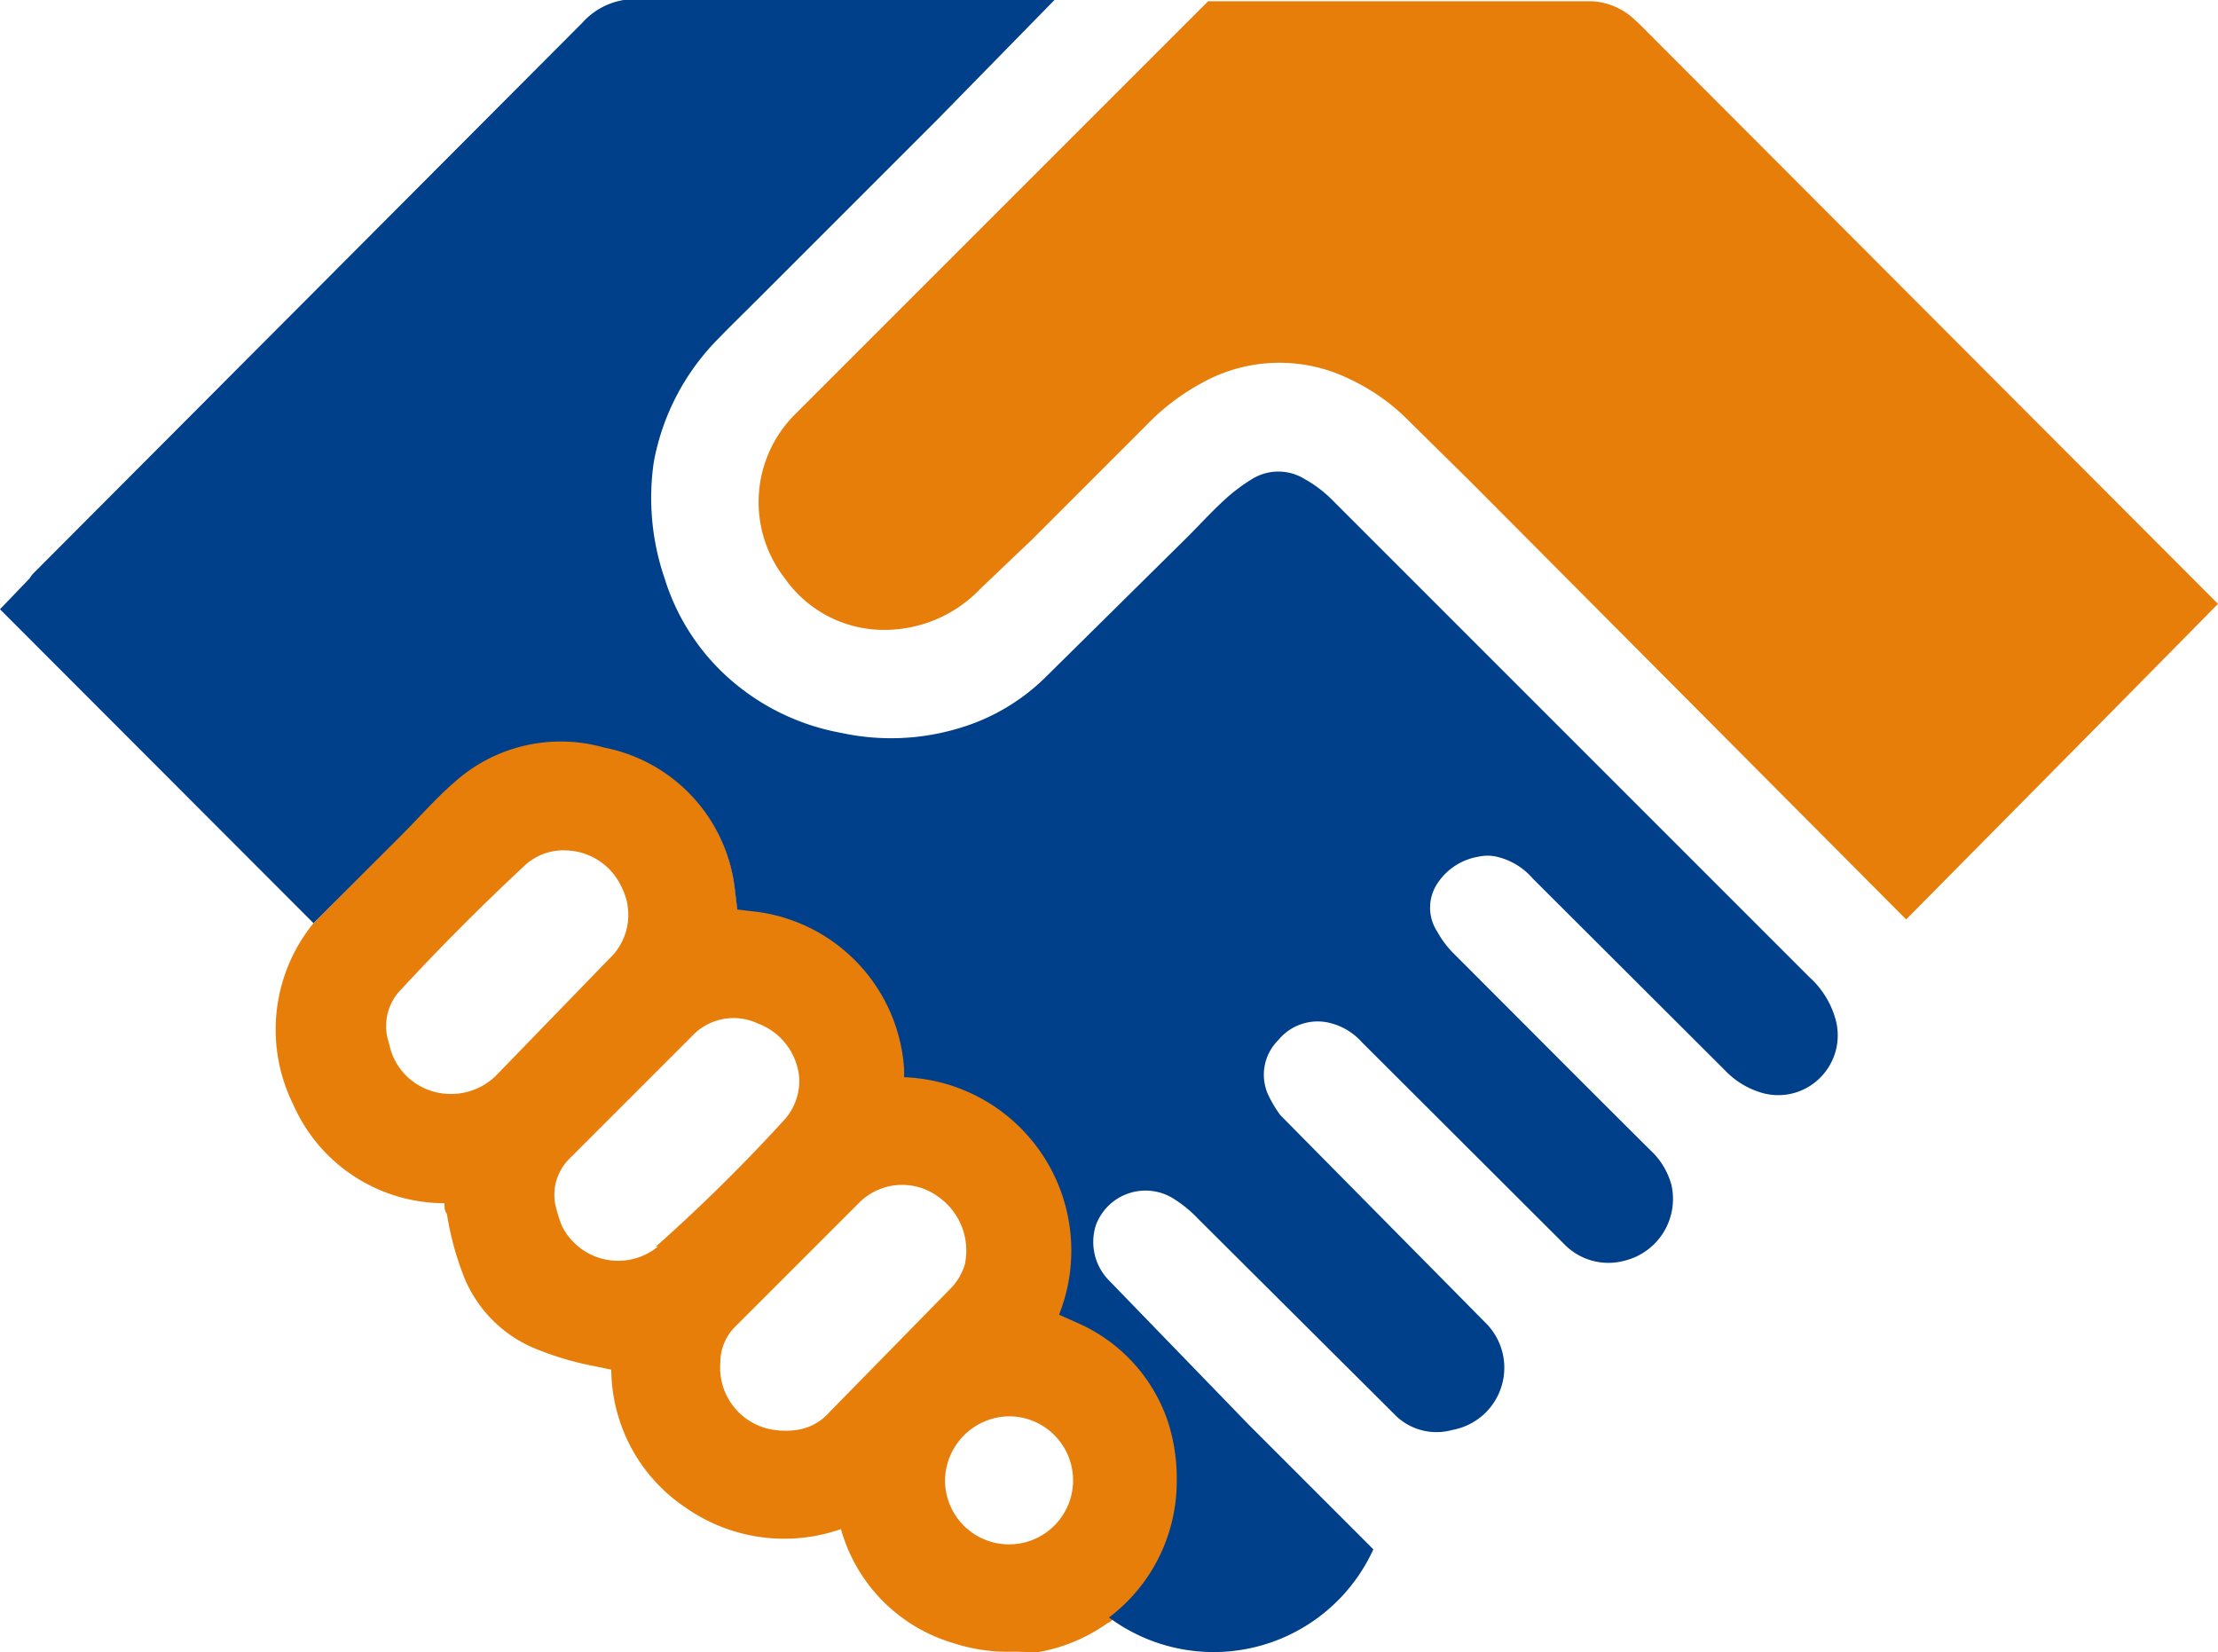
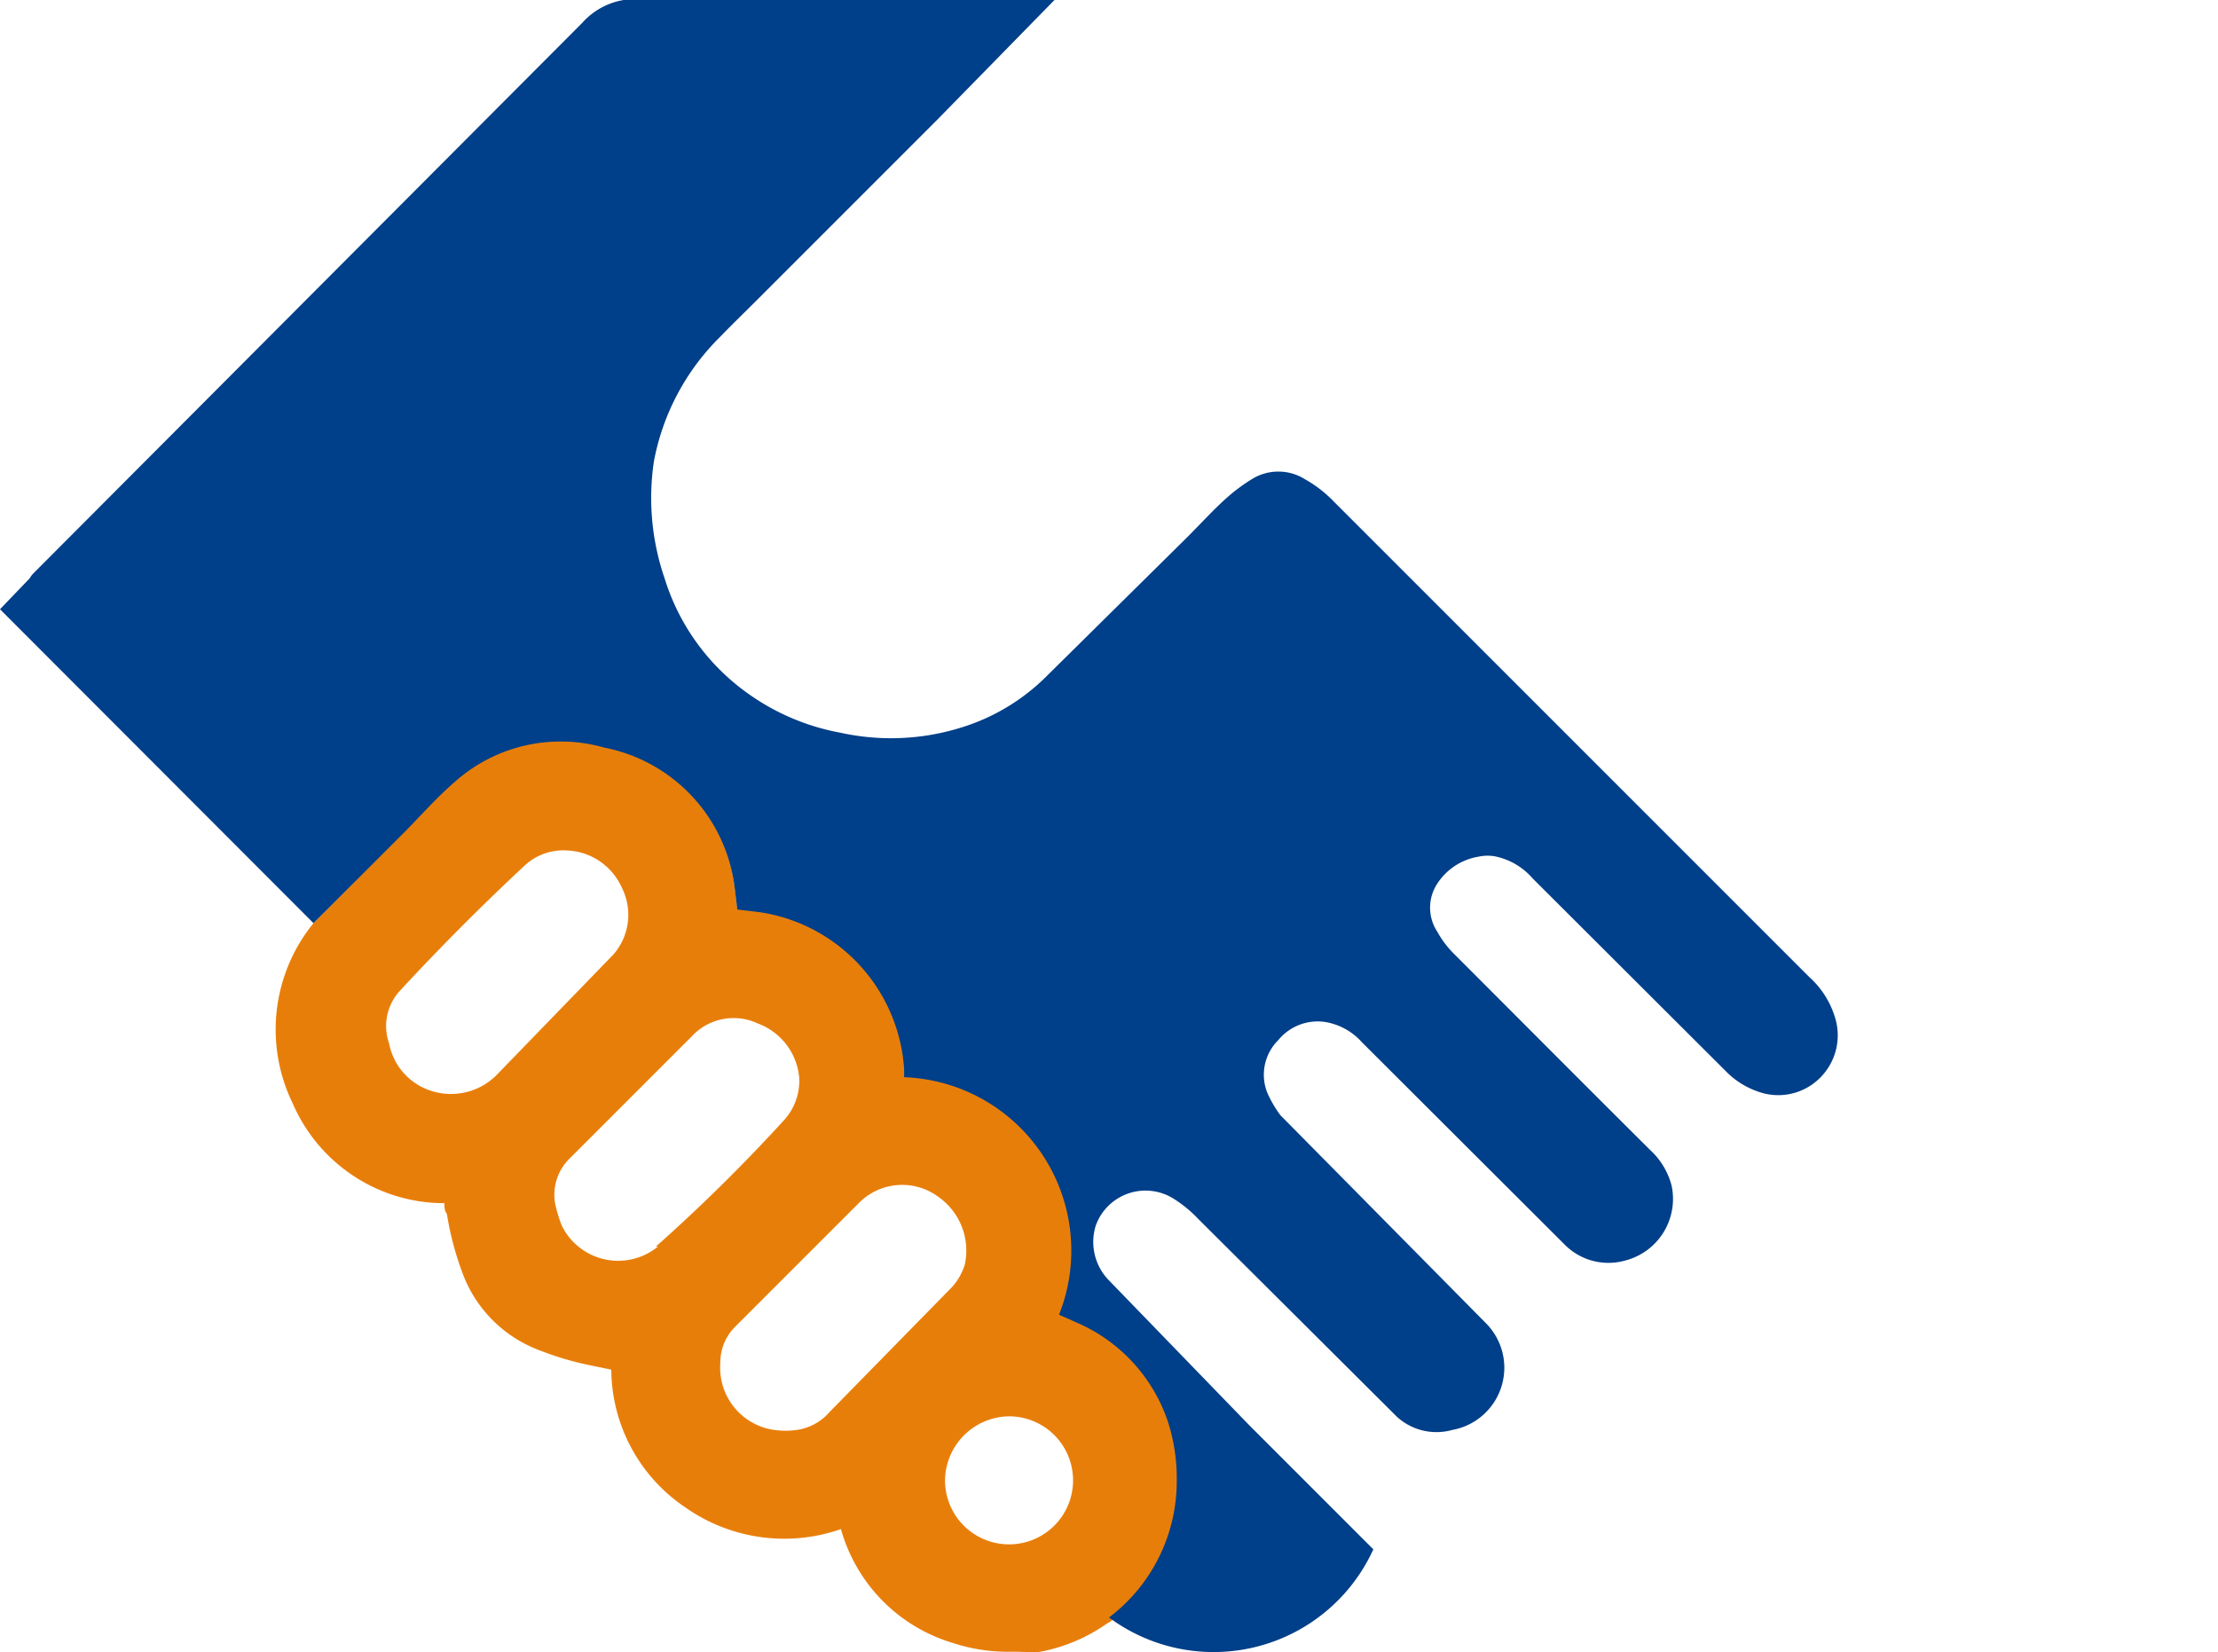
<svg xmlns="http://www.w3.org/2000/svg" viewBox="0 0 53.7 40">
  <defs>
    <style>.cls-1{fill:#e87e0a;}.cls-2{fill:#003f89;}</style>
  </defs>
  <title>logo_标识</title>
  <g id="图层_2" data-name="图层 2">
    <g id="图层_1-2" data-name="图层 1">
-       <path class="cls-1" d="M39.72.61,39.55.45a1.64,1.64,0,0,0-1-.42H29.25l-10,10A3,3,0,0,0,19,14a2.93,2.93,0,0,0,2.42,1.25,3.21,3.21,0,0,0,2.32-1L25,13.05l2.73-2.73a5.51,5.51,0,0,1,1.39-1.06,3.85,3.85,0,0,1,3.54-.09,5,5,0,0,1,1.48,1.05l1.45,1.43L46.15,22.26c2.52-2.55,5.05-5.1,7.55-7.64Z" />
      <path class="cls-1" d="M28.53,35.84h0a4.46,4.46,0,0,0-.22-1.44A4,4,0,0,0,26.13,32l-.45-.2a4.2,4.2,0,0,0-3.75-5.75c0-.06,0-.12,0-.19a4.11,4.11,0,0,0-3.53-3.81L17.85,22l-.06-.5a3.94,3.94,0,0,0-3.16-3.42,3.85,3.85,0,0,0-3.63.84c-.45.39-.84.84-1.26,1.26L7.59,22.35h0a4.08,4.08,0,0,0-.5,4.37,4,4,0,0,0,3.67,2.41c0,.1,0,.18.06.26a7.3,7.3,0,0,0,.42,1.54,3.16,3.16,0,0,0,1.67,1.7,7.38,7.38,0,0,0,1.31.41l.58.12a4.05,4.05,0,0,0,1.8,3.34,4.16,4.16,0,0,0,3.76.52,4,4,0,0,0,2.72,2.76,4.24,4.24,0,0,0,1.29.21h.26L25,40l.13,0a4.12,4.12,0,0,0,1.68-.7.41.41,0,0,0,.11-.07h0A4.13,4.13,0,0,0,28.53,35.84ZM12,26.05a1.56,1.56,0,0,1-1.74.29,1.5,1.5,0,0,1-.84-1.08A1.26,1.26,0,0,1,9.67,24q1.47-1.59,3.06-3.07a1.38,1.38,0,0,1,1-.34,1.52,1.52,0,0,1,1.32.89,1.46,1.46,0,0,1-.2,1.63Zm3.93,4.13a1.52,1.52,0,0,1-2.33-.51,3.56,3.56,0,0,1-.16-.53,1.23,1.23,0,0,1,.36-1.1l2.94-2.94a1.38,1.38,0,0,1,1.61-.32,1.54,1.54,0,0,1,1,1.32,1.41,1.41,0,0,1-.35,1A41.8,41.8,0,0,1,15.88,30.18Zm4.16,4a1.29,1.29,0,0,1-.8.44,1.94,1.94,0,0,1-.54,0A1.52,1.52,0,0,1,17.44,33a1.22,1.22,0,0,1,.37-.89l3-3a1.47,1.47,0,0,1,1.9-.14,1.59,1.59,0,0,1,.65,1.64,1.43,1.43,0,0,1-.31.55Zm2.79,1.65a1.57,1.57,0,0,1,1.55-1.54,1.55,1.55,0,1,1-1.55,1.54Z" />
      <path class="cls-2" d="M11.17,22.45h0Z" />
      <path class="cls-2" d="M44.42,24.61a2.14,2.14,0,0,0-.61-.95L32.29,12.14a3,3,0,0,0-.7-.54,1.21,1.21,0,0,0-1.28,0,4.28,4.28,0,0,0-.64.48c-.32.29-.61.61-.92.92l-3.41,3.37a5,5,0,0,1-2.12,1.26,5.7,5.7,0,0,1-2.87.11,5.58,5.58,0,0,1-2.31-1A5.36,5.36,0,0,1,16.09,14a6,6,0,0,1-.26-2.82,5.71,5.71,0,0,1,1.58-3c.29-.3.59-.59.89-.89l4.41-4.41L25.53,0H15.42L15.1,0a1.72,1.72,0,0,0-1,.55L.8,13.89A.6.6,0,0,0,.72,14L0,14.75l7.59,7.6L9.74,20.2c.42-.42.81-.87,1.26-1.26a3.85,3.85,0,0,1,3.63-.84,3.94,3.94,0,0,1,3.16,3.42l.06.5.51.06a4.11,4.11,0,0,1,3.53,3.81c0,.07,0,.13,0,.19a4.2,4.2,0,0,1,3.75,5.75l.45.2a4,4,0,0,1,2.18,2.37,4.46,4.46,0,0,1,.22,1.44,4.13,4.13,0,0,1-1.64,3.32,4.25,4.25,0,0,0,6.4-1.65l-3-3L26.85,31a1.33,1.33,0,0,1-.32-1.33A1.28,1.28,0,0,1,28.38,29a3.06,3.06,0,0,1,.63.51l4.81,4.79a1.42,1.42,0,0,0,1.34.32A1.53,1.53,0,0,0,36,32.06l-5-5.06a2.81,2.81,0,0,1-.32-.55,1.18,1.18,0,0,1,.27-1.27,1.23,1.23,0,0,1,1.3-.4,1.52,1.52,0,0,1,.72.45l4.9,4.89a1.49,1.49,0,0,0,1.47.4,1.54,1.54,0,0,0,1.13-1.82,1.77,1.77,0,0,0-.51-.85c-1.59-1.58-3.17-3.17-4.75-4.75a2.34,2.34,0,0,1-.41-.54,1.06,1.06,0,0,1,0-1.17,1.48,1.48,0,0,1,1-.65,1,1,0,0,1,.43,0,1.64,1.64,0,0,1,.88.53l4.66,4.65a2,2,0,0,0,.8.51,1.43,1.43,0,0,0,1.5-.34A1.45,1.45,0,0,0,44.42,24.61Z" />
    </g>
  </g>
</svg>